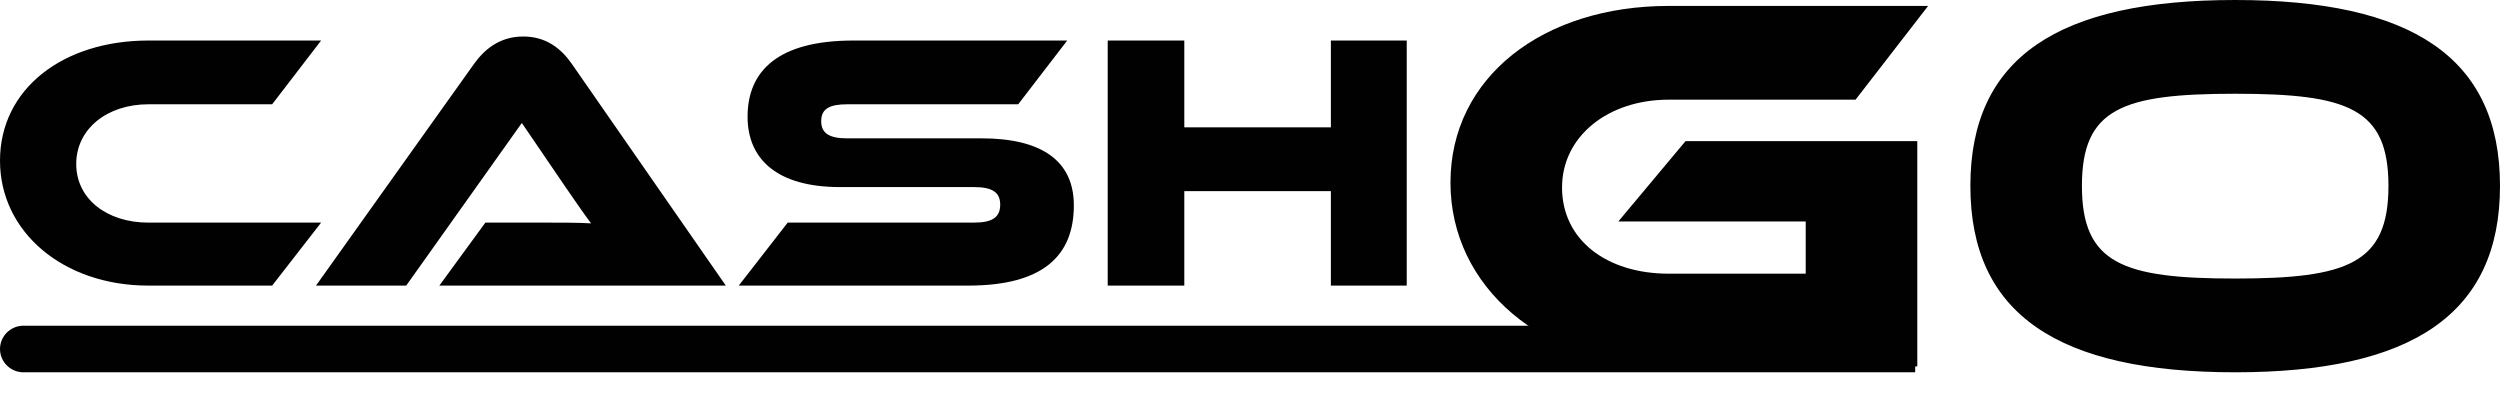
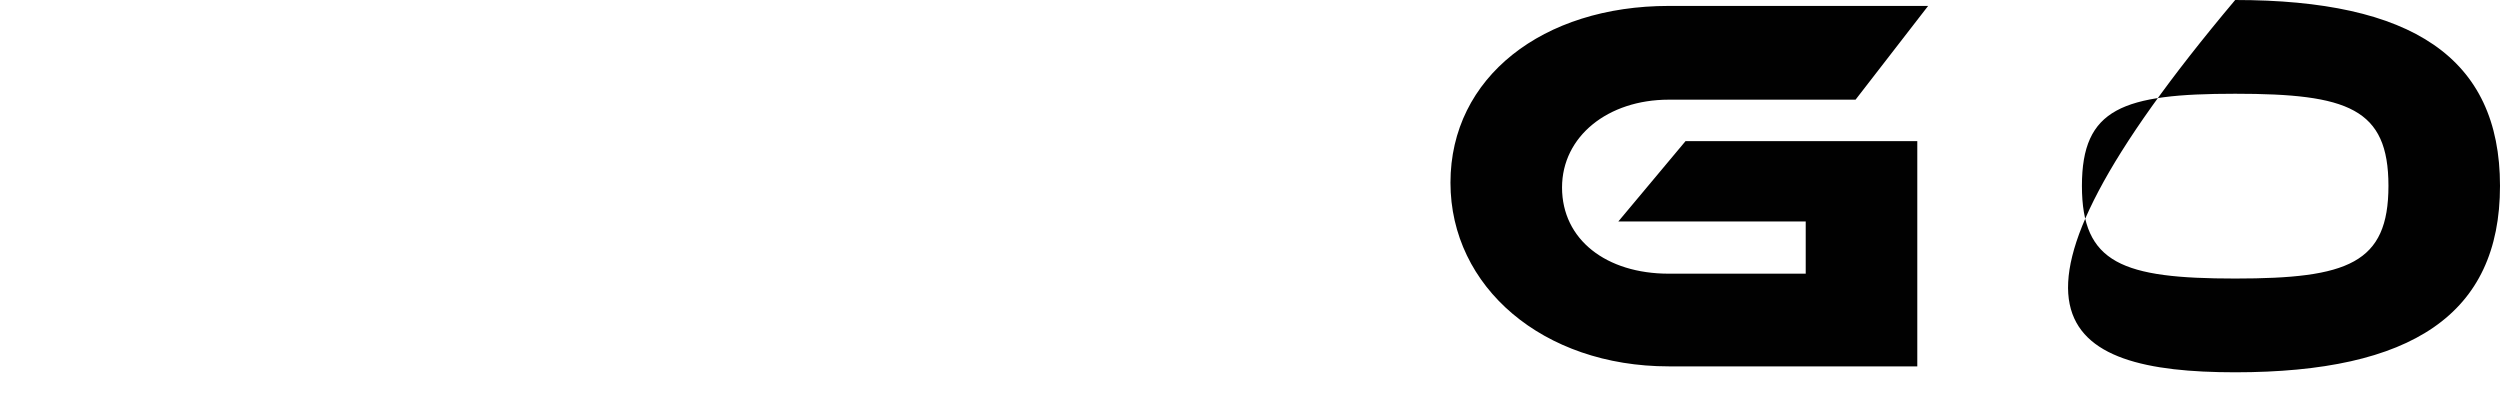
<svg xmlns="http://www.w3.org/2000/svg" width="108" height="17" viewBox="0 0 108 17" fill="none">
-   <path d="M69.912 9.566H78.007V11.823H72.089C69.398 11.823 67.48 10.357 67.48 8.1C67.48 5.888 69.468 4.306 72.089 4.306H80.16L83.295 0.256H72.089C66.661 0.256 62.66 3.328 62.66 7.89C62.66 12.405 66.661 15.827 72.089 15.827H82.827V6.098H72.814L69.913 9.566H69.912ZM96.56 0C88.933 0 85.12 2.467 85.12 8.03C85.12 13.593 88.933 16.083 96.56 16.083C104.163 16.083 108 13.593 108 8.03C108 2.467 104.163 0 96.56 0ZM96.56 12.033C91.694 12.033 89.939 11.382 89.939 8.03C89.939 4.678 91.694 4.05 96.56 4.05C101.426 4.05 103.181 4.678 103.181 8.03C103.181 11.382 101.426 12.033 96.56 12.033Z" fill="#010101" />
-   <path d="M6.411 9.617C4.613 9.617 3.293 8.588 3.293 7.085C3.293 5.565 4.63 4.505 6.411 4.505H11.757L13.873 1.751H6.411C2.72 1.751 0 3.84 0 6.942C0 10.012 2.72 12.338 6.411 12.338H11.757L13.873 9.616H6.411V9.617ZM31.356 12.339L24.706 2.764C24.245 2.099 23.593 1.577 22.607 1.577C21.573 1.577 20.92 2.146 20.475 2.764L13.65 12.339H17.548L22.543 5.312L24.452 8.113C24.801 8.62 25.247 9.269 25.534 9.649C25.024 9.617 24.277 9.617 23.64 9.617H20.968L18.979 12.339H31.356ZM36.606 5.977C35.843 5.977 35.476 5.771 35.476 5.233C35.476 4.695 35.842 4.505 36.606 4.505H43.987L46.103 1.751H36.861C33.631 1.751 32.295 3.049 32.295 5.043C32.295 6.862 33.552 8.082 36.288 8.082H42.079C42.858 8.082 43.209 8.303 43.209 8.841C43.209 9.395 42.859 9.616 42.079 9.616H34.029L31.914 12.338H41.825C45.07 12.338 46.39 11.04 46.39 8.872C46.39 6.941 44.99 5.976 42.397 5.976H36.606V5.977ZM60.771 1.751H57.494V5.502H51.162V1.751H47.853V12.339H51.162V8.256H57.494V12.339H60.771C60.771 8.81 60.771 5.28 60.771 1.751Z" fill="#010101" />
-   <path fill-rule="evenodd" clip-rule="evenodd" d="M1.011 14.072H82.736V16.083H1.011C0.455 16.083 0 15.631 0 15.077C0 14.524 0.455 14.071 1.011 14.071V14.072Z" fill="#010101" />
+   <path d="M69.912 9.566H78.007V11.823H72.089C69.398 11.823 67.48 10.357 67.48 8.1C67.48 5.888 69.468 4.306 72.089 4.306H80.16L83.295 0.256H72.089C66.661 0.256 62.66 3.328 62.66 7.89C62.66 12.405 66.661 15.827 72.089 15.827H82.827V6.098H72.814L69.913 9.566H69.912ZM96.56 0C85.12 13.593 88.933 16.083 96.56 16.083C104.163 16.083 108 13.593 108 8.03C108 2.467 104.163 0 96.56 0ZM96.56 12.033C91.694 12.033 89.939 11.382 89.939 8.03C89.939 4.678 91.694 4.05 96.56 4.05C101.426 4.05 103.181 4.678 103.181 8.03C103.181 11.382 101.426 12.033 96.56 12.033Z" fill="#010101" />
</svg>